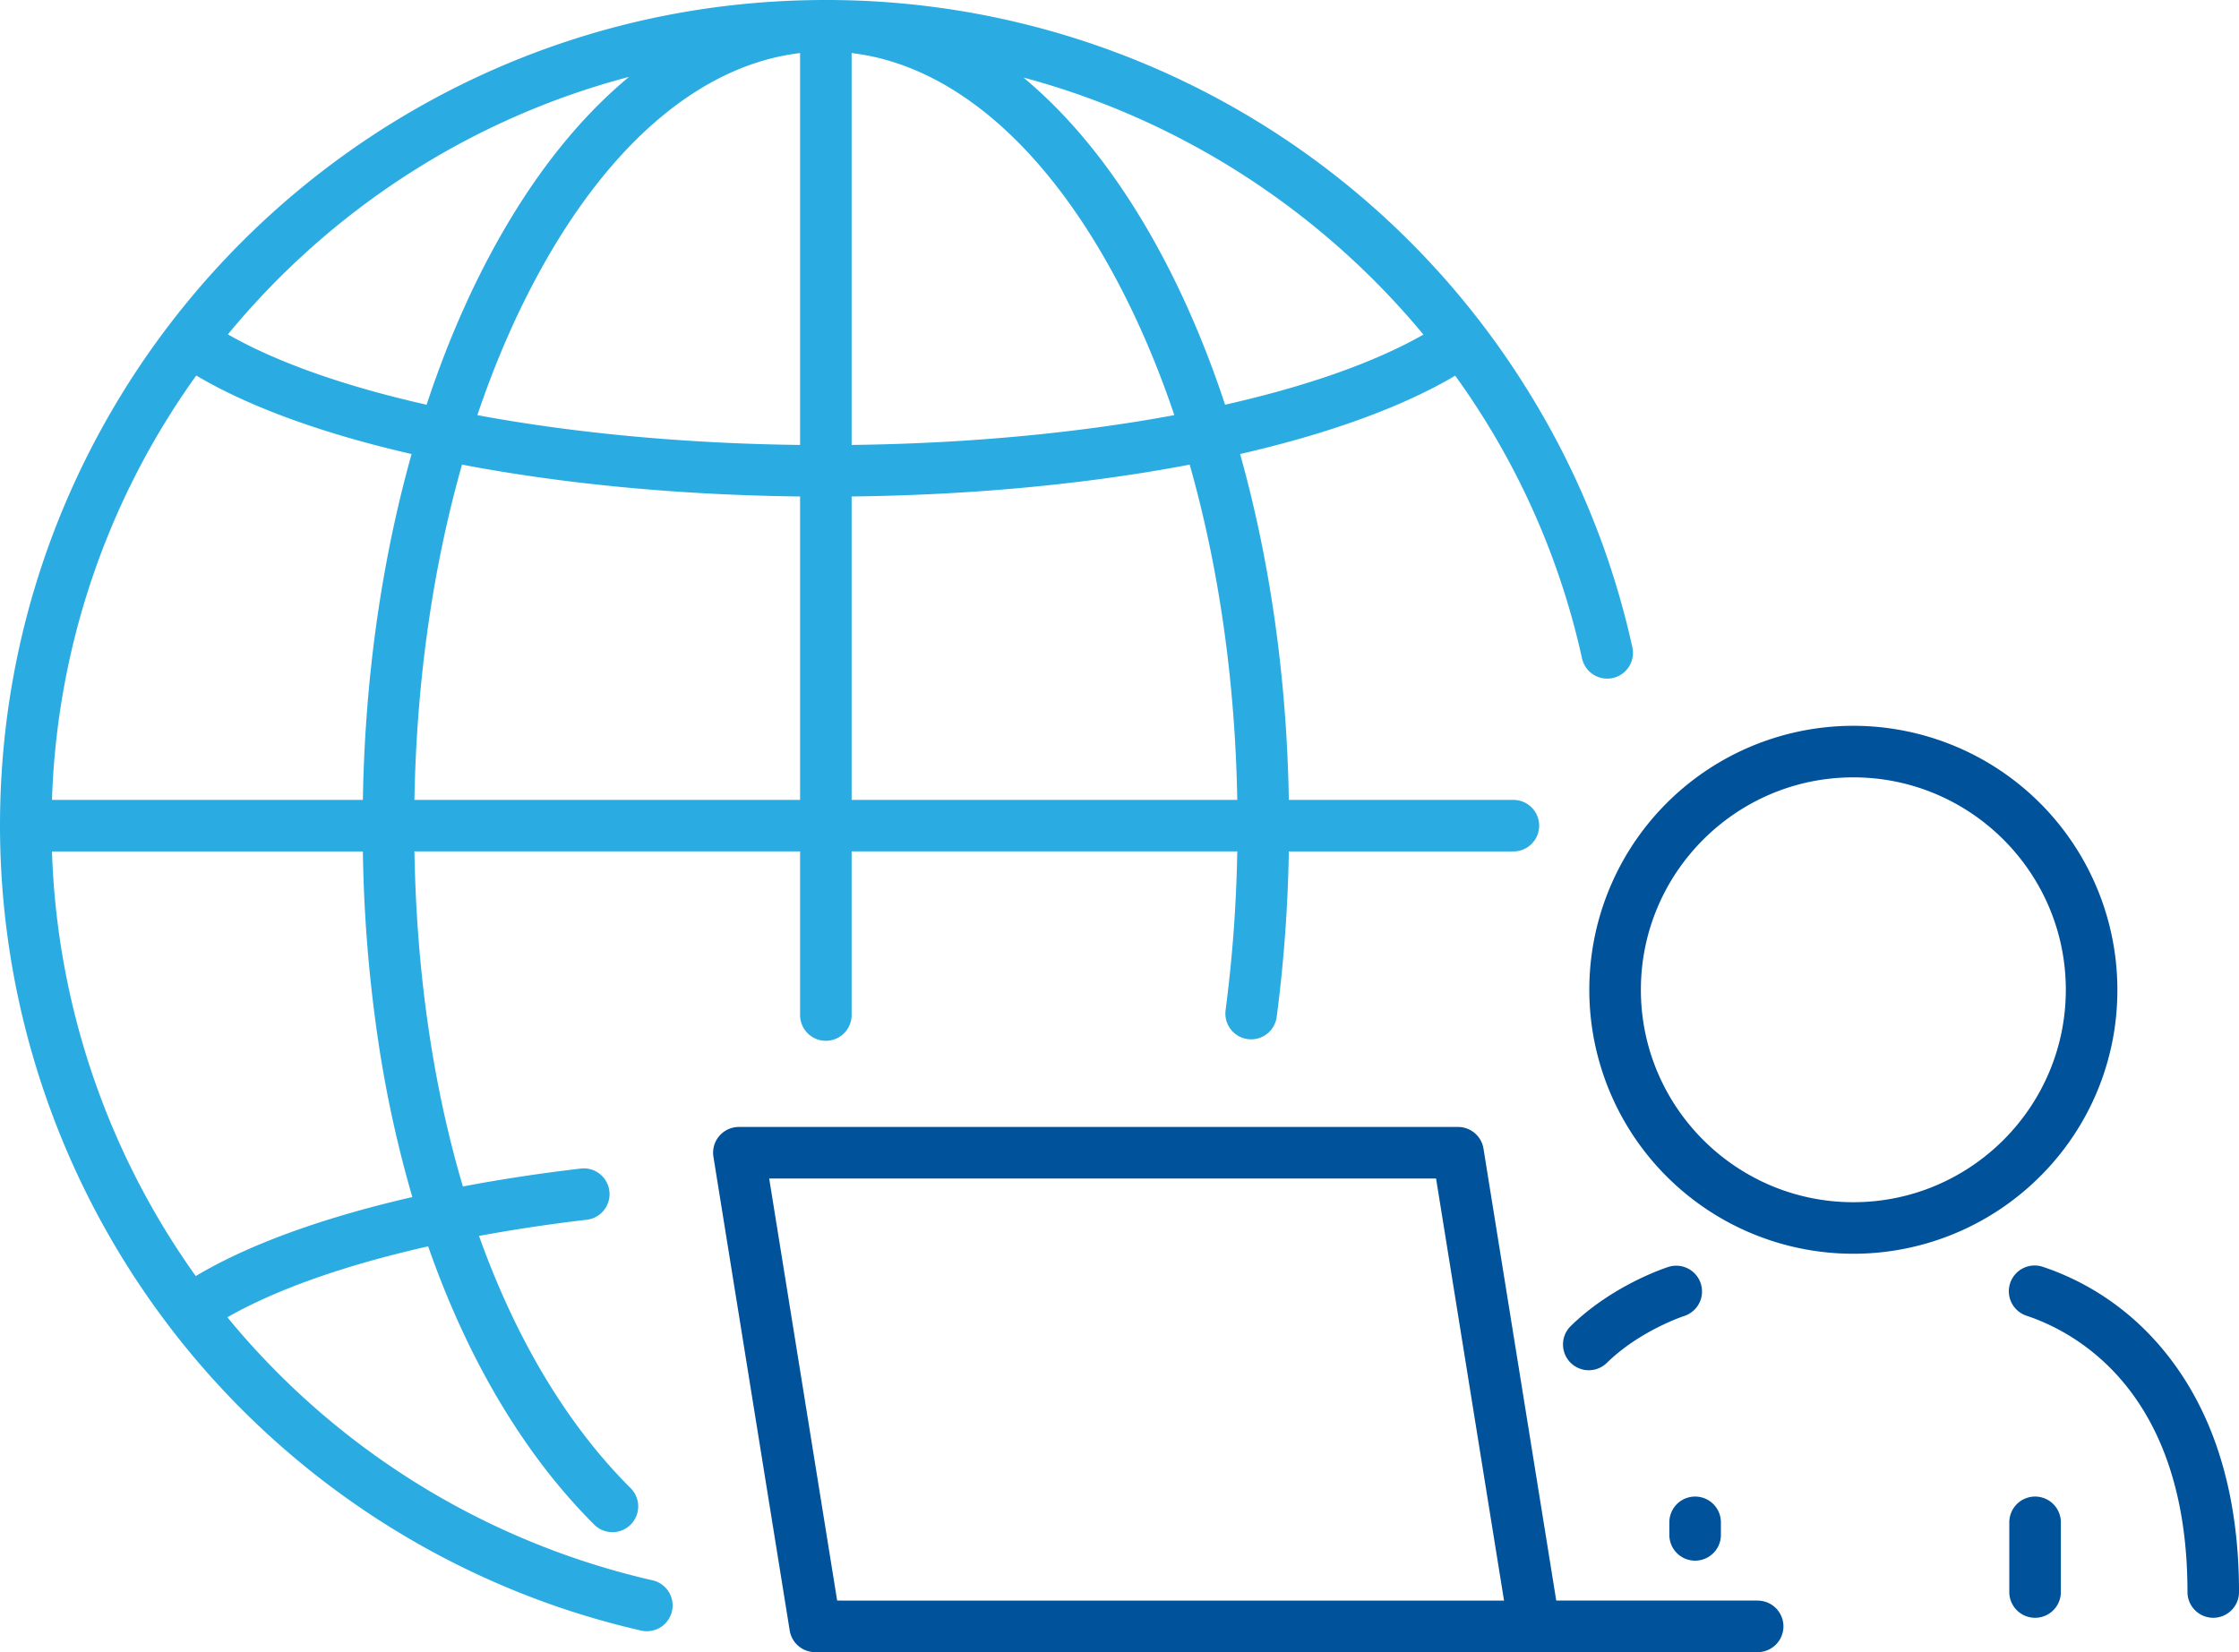
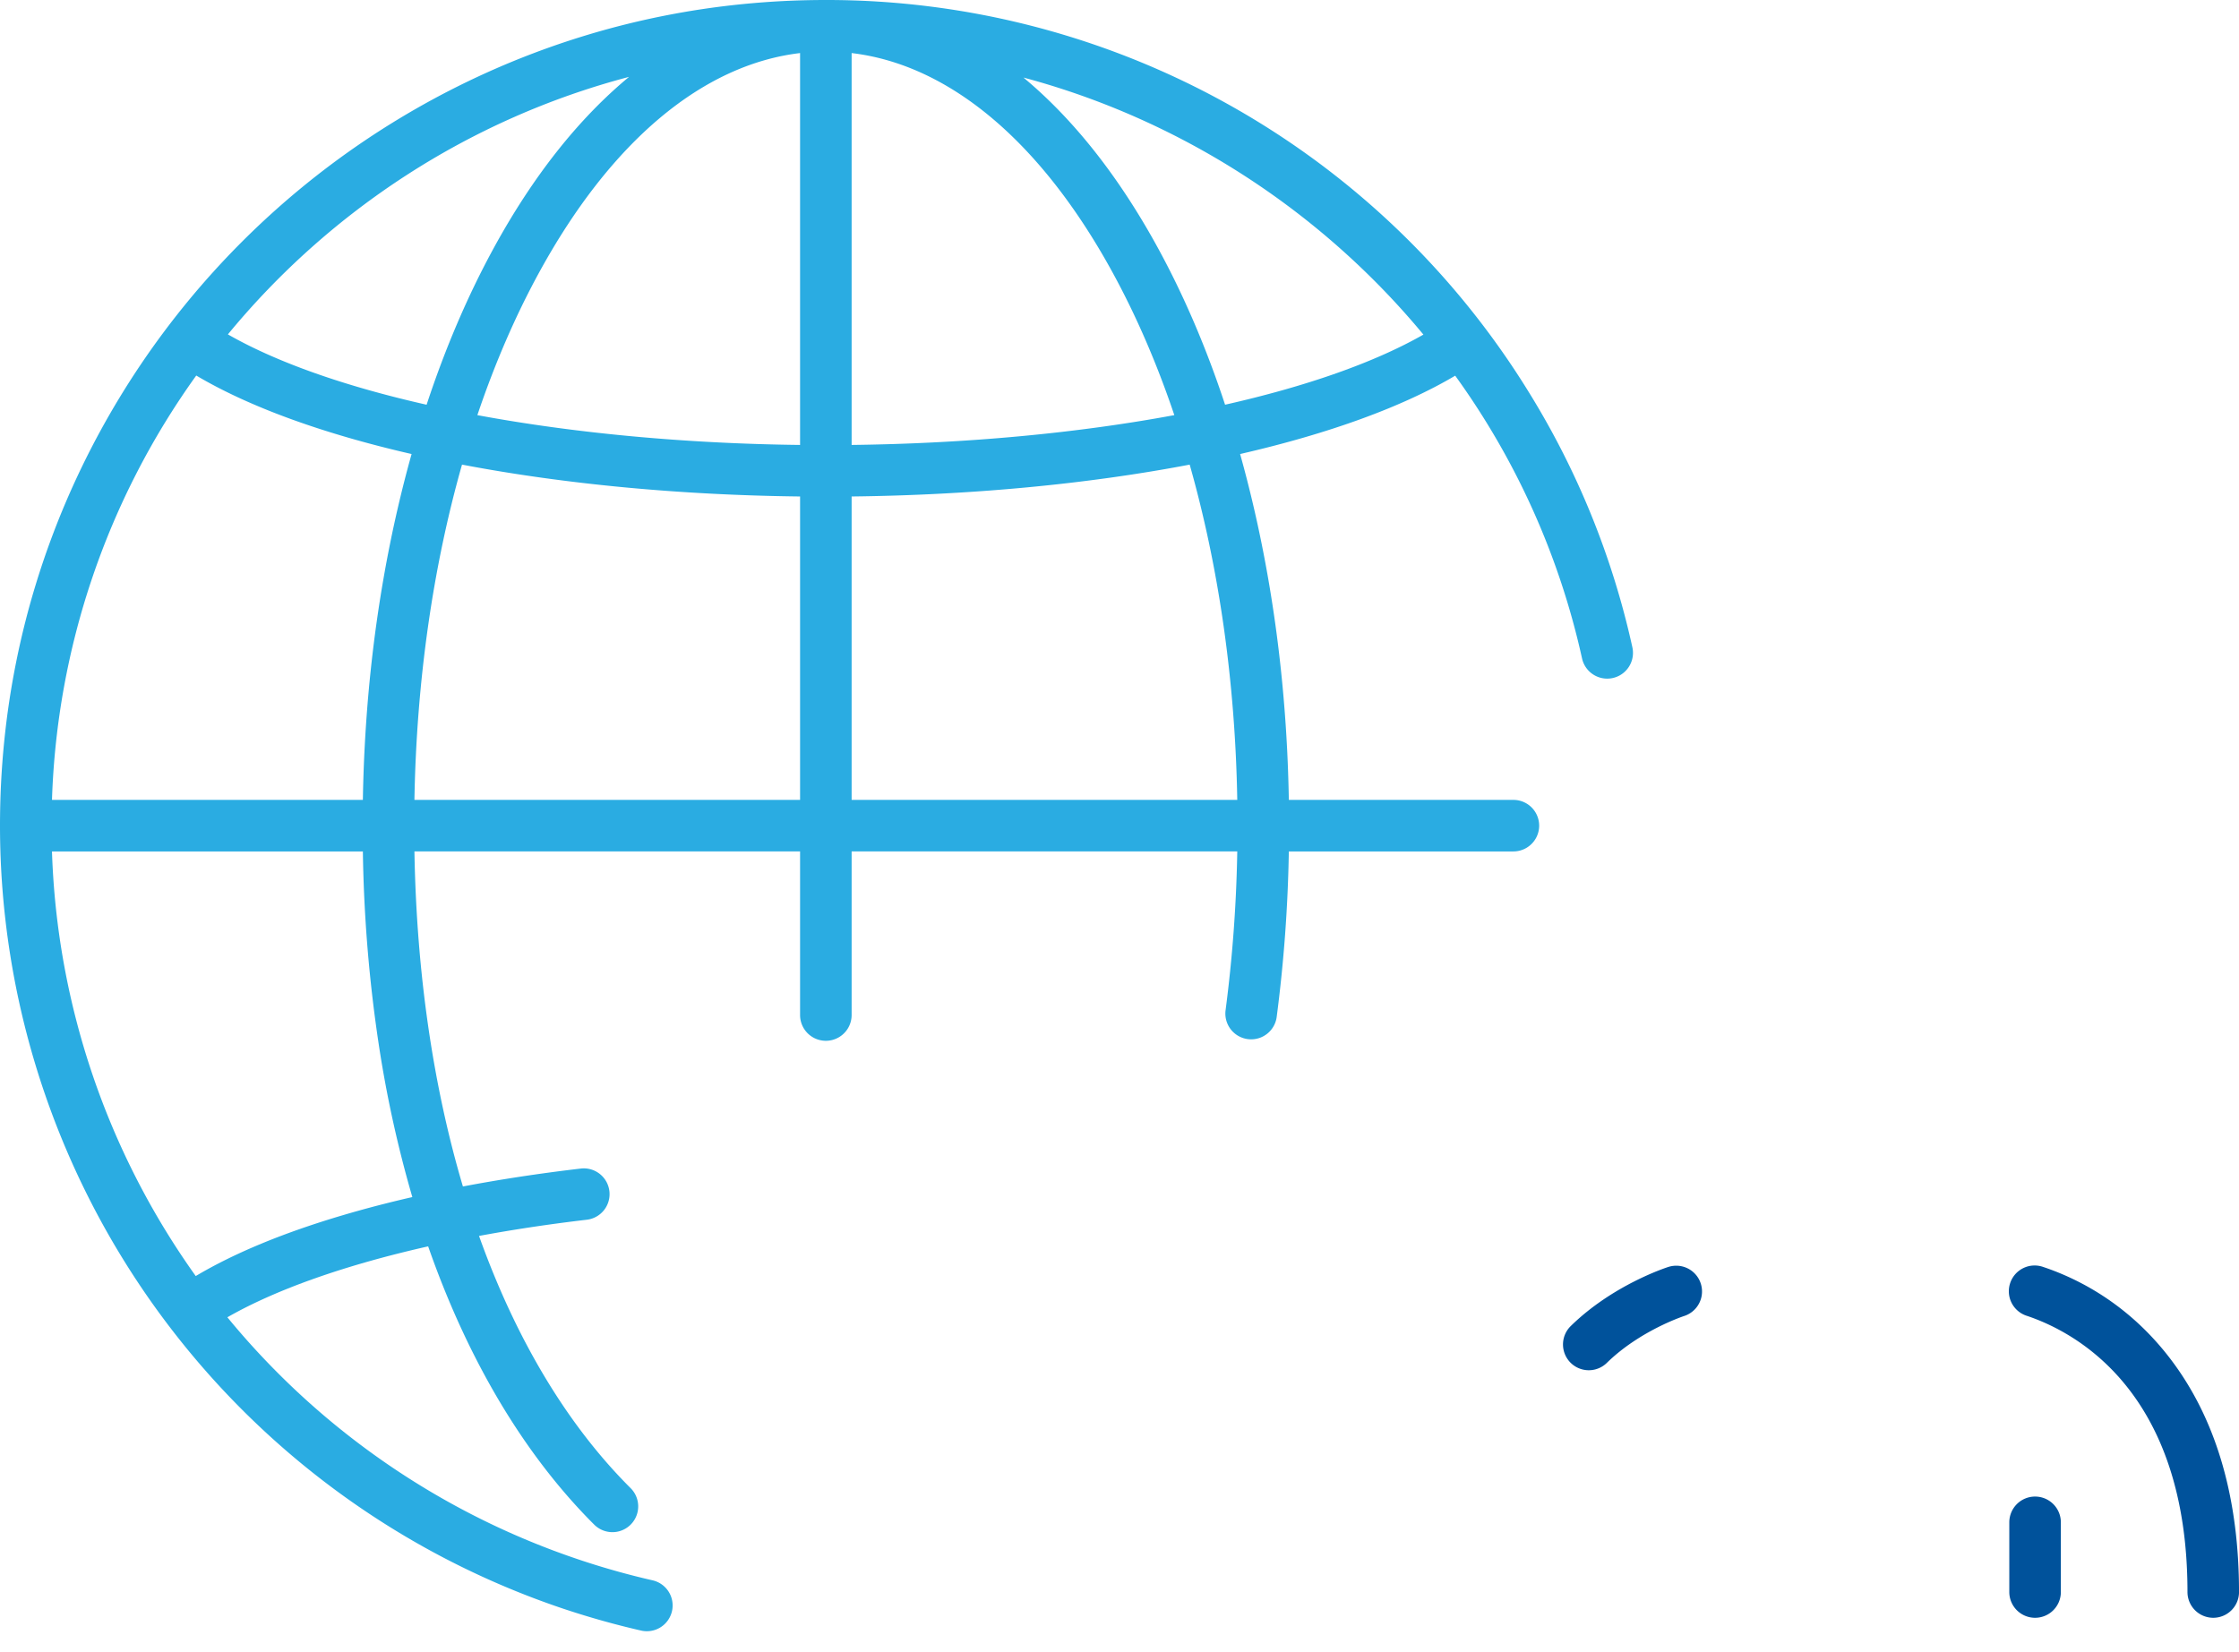
<svg xmlns="http://www.w3.org/2000/svg" viewBox="0 0 2606.03 1923.38">
  <path d="m759.15 1839.72c-28.73-6.58-57.45-14.68-85.37-24.07a899.37 899.37 0 0 1 -409.14-282.08c56.93-32.57 137.36-60.85 233.7-82.57 22.48 64.41 49.76 124 81.19 177.36 33.07 56.14 70.85 105.53 112.29 146.8a30 30 0 0 0 42.34-42.51c-74.4-74.1-134-174.45-176.61-293.79 39.63-7.36 81.41-13.67 124.89-18.79a30 30 0 1 0 -7-59.58c-47.7 5.61-93.34 12.57-136.64 20.8-34.58-116.48-54-248.45-56.43-390.09h448.86v190.49a30 30 0 0 0 60 0v-190.46h448.86a1642.85 1642.85 0 0 1 -13.65 185.24 30 30 0 0 0 59.48 7.84 1704 1704 0 0 0 14.18-193.08h261.37a30 30 0 0 0 0-60h-261.37c-2-117.4-15.58-231.38-40.52-339.24q-7.47-32.32-16.18-63.41c103.62-23.79 189.06-54.93 250.35-91.22a889.19 889.19 0 0 1 147.62 329.15 30 30 0 1 0 58.6-12.9 954 954 0 0 0 -122.11-299.61 959.69 959.69 0 0 0 -816.63-454c-129.75 0-255.64 25.42-374.17 75.55a964.6 964.6 0 0 0 -511.51 511.51c-50.13 118.53-75.55 244.42-75.55 374.17a962.14 962.14 0 0 0 654.65 911.29c29.8 10 60.45 18.66 91.11 25.68a30 30 0 1 0 13.39-58.48zm-276.79-908.49c2.41-138.16 21.46-270.87 55.39-390.33 119.31 22.77 254.15 35.49 393.48 37.1v353.23zm812.56-614.09c27.74 50.74 51.79 106.49 71.91 166.15-112.07 20.82-240.83 33.1-375.6 34.71v-456.22c113.45 13.44 220.34 102.92 303.69 255.36zm-363.69-255.36v456.22c-134.82-1.59-263.53-13.87-375.61-34.69 20.12-59.66 44.17-115.41 71.92-166.15 83.34-152.46 190.23-241.94 303.69-255.38zm60 869.45v-353.23c139.33-1.6 274.17-14.32 393.47-37.09 33.93 119.46 53 252.17 55.39 390.33zm665.52-541.7c-57.27 32.68-136.69 60.4-230.84 81.64-21.8-66.13-48-127.31-78.35-182.81-45.3-82.86-97.83-149.4-156.32-198.08 183.13 49.02 346.06 155.01 465.51 299.25zm-924.62-300c-58.85 48.75-111.7 115.56-157.24 198.85-30.34 55.5-56.54 116.68-78.35 182.81-94.39-21.3-174-49.1-231.28-81.9 118.66-144.16 281.15-250.93 466.87-299.78zm-503.71 347.66c61.31 36.36 146.85 67.57 250.64 91.39q-8.7 31.08-16.19 63.41c-24.94 107.86-38.54 221.84-40.52 339.24h-361.84a896 896 0 0 1 167.91-494.04zm-167.92 554.04h361.85a1666.32 1666.32 0 0 0 18.57 225.25 1373.9 1373.9 0 0 0 39 177.15q-42.49 9.73-81.41 21.26c-68.85 20.39-126.1 44.12-170.68 70.68a900.33 900.33 0 0 1 -167.33-494.34z" fill="#2aace2" />
  <g fill="#00529b">
-     <path d="m2045.78 1863.38h-234.42l-84.7-526.19a30 30 0 0 0 -29.66-25.19h-837a30 30 0 0 0 -29.62 34.77l88.77 551.42a30 30 0 0 0 29.62 25.23h1097.01a30 30 0 1 0 0-60zm-1071.39 0-79.11-491.38h776.2l79.11 491.42z" />
    <path d="m1942.16 1474.86c-2.63.83-64.84 20.87-113.93 68.92a30 30 0 0 0 42 42.88c38.4-37.58 89.13-54.3 90.1-54.61a30 30 0 0 0 -18.14-57.19z" />
    <path d="m2368.68 1742.29a30 30 0 0 0 -30 30v81.13a30 30 0 1 0 60 0v-81.13a30 30 0 0 0 -30-30z" />
-     <path d="m1943 1772.29v14.62a30 30 0 0 0 60 0v-14.62a30 30 0 0 0 -60 0z" />
    <path d="m2531.29 1588.9c-49.35-68.31-110.49-99.64-153.09-113.89a30 30 0 1 0 -19 56.9c56.18 18.8 186.86 87.75 186.86 321.51a30 30 0 1 0 60 0c-.06-106.88-25.17-195.88-74.77-264.52z" />
-     <path d="m2464.46 1152.3a307.31 307.31 0 1 0 -90 217.29 305.29 305.29 0 0 0 90-217.29zm-307.3 247.3c-136.36 0-247.3-110.94-247.3-247.3s110.94-247.3 247.3-247.3 247.3 110.94 247.3 247.3-110.94 247.3-247.3 247.3z" />
  </g>
</svg>